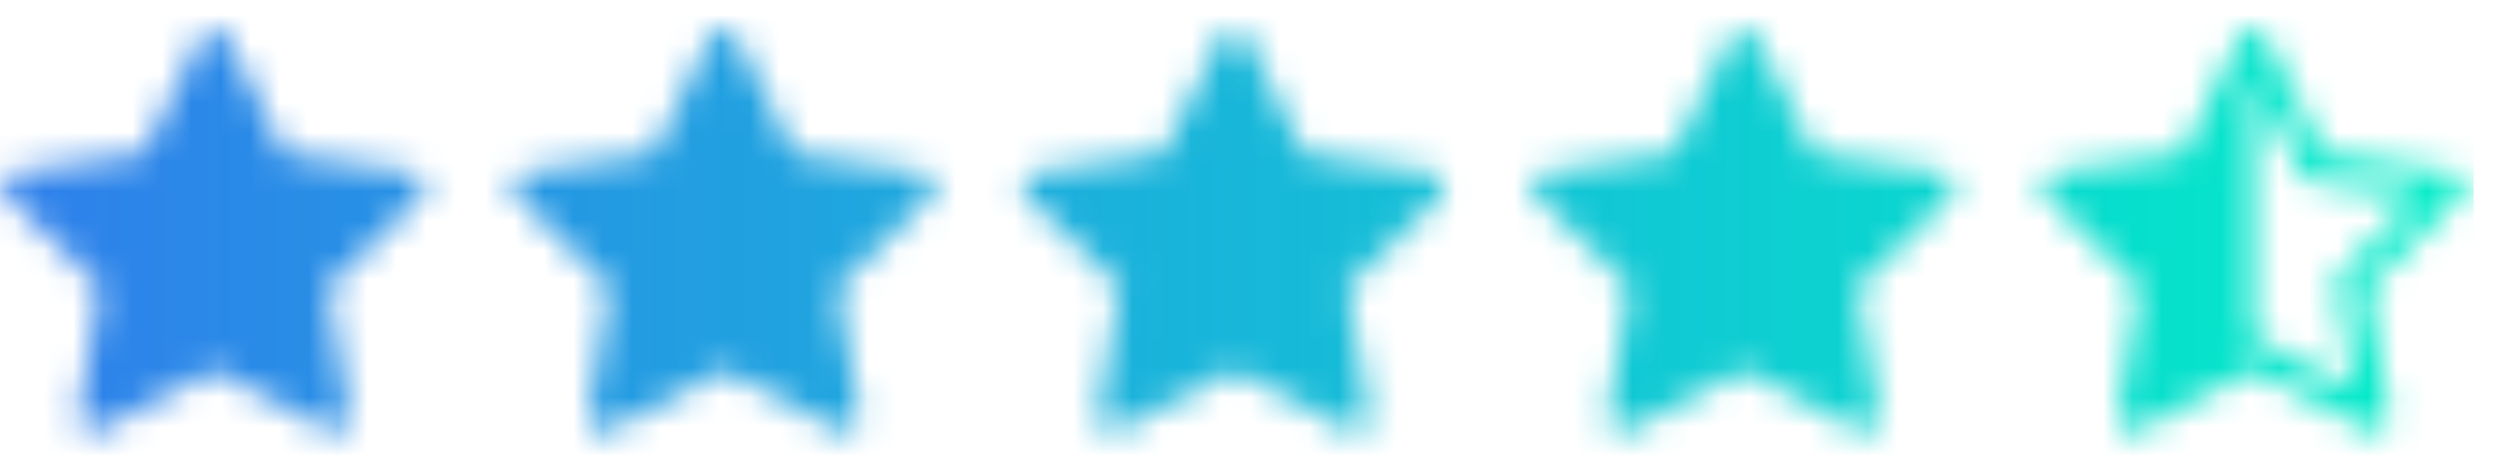
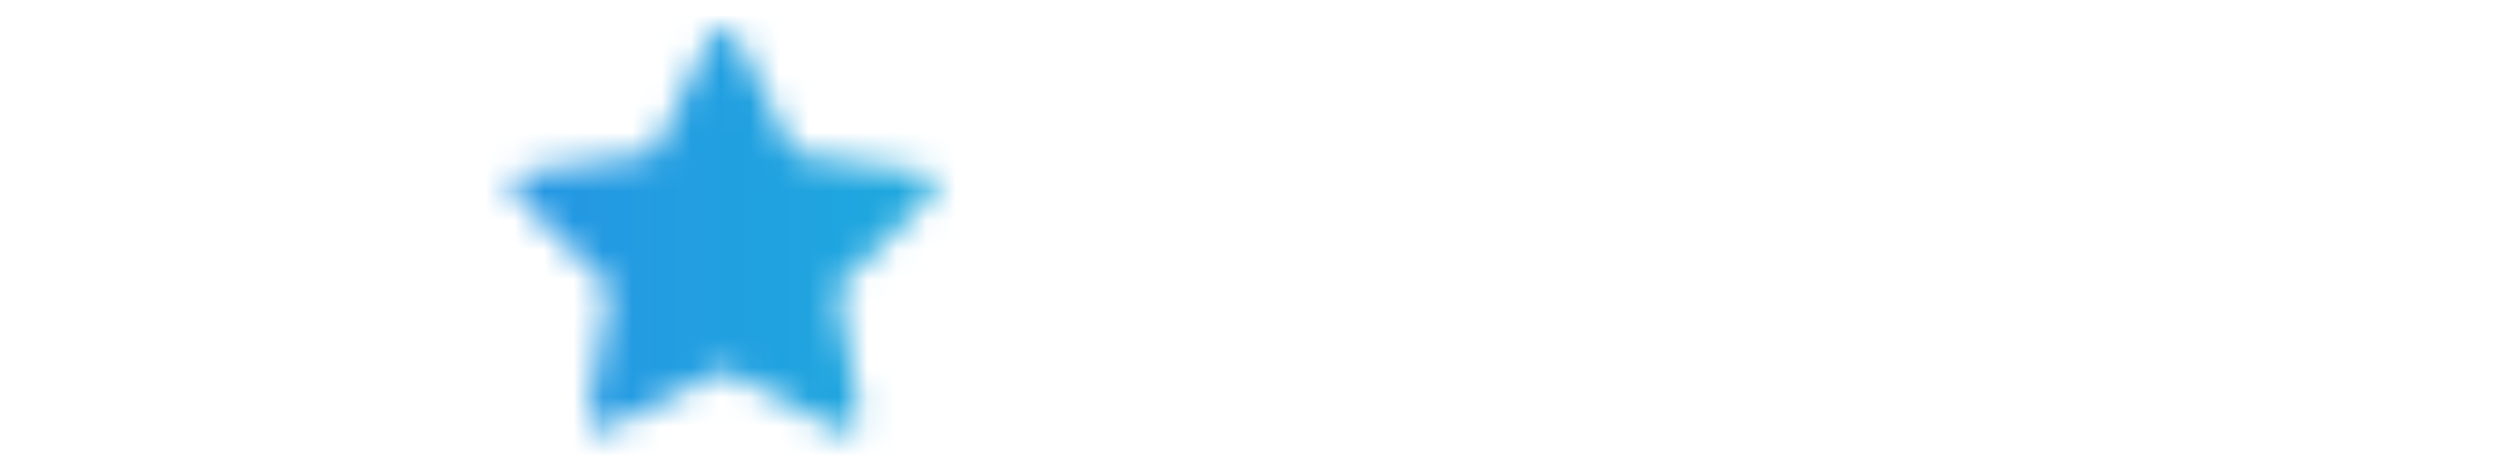
<svg xmlns="http://www.w3.org/2000/svg" width="85" height="16" viewBox="0 0 85 16" fill="none">
  <mask id="mask0_2386_2880" style="mask-type:alpha" maskUnits="userSpaceOnUse" x="0" y="1" width="84" height="14">
-     <path d="M7.276 1C7.466 1 7.64 1.108 7.725 1.278L9.668 5.217L14.015 5.852C14.203 5.879 14.359 6.011 14.418 6.192C14.477 6.373 14.428 6.572 14.292 6.705L11.146 9.768L11.889 14.096C11.921 14.283 11.843 14.473 11.689 14.585C11.536 14.697 11.331 14.711 11.163 14.622L7.276 12.578L3.389 14.622C3.22 14.711 3.016 14.697 2.862 14.585C2.708 14.473 2.631 14.283 2.663 14.096L3.405 9.768L0.261 6.705C0.124 6.572 0.075 6.373 0.134 6.192C0.192 6.011 0.349 5.879 0.537 5.852L4.884 5.217L6.828 1.278C6.912 1.108 7.086 1 7.276 1Z" fill="#D9D9D9" />
-     <path d="M24.609 1C24.799 1 24.973 1.108 25.058 1.278L27.001 5.217L31.348 5.852C31.536 5.879 31.692 6.011 31.751 6.192C31.81 6.373 31.761 6.572 31.625 6.705L28.479 9.768L29.222 14.096C29.254 14.283 29.176 14.473 29.022 14.585C28.869 14.697 28.664 14.711 28.496 14.622L24.609 12.578L20.722 14.622C20.553 14.711 20.349 14.697 20.195 14.585C20.041 14.473 19.964 14.283 19.996 14.096L20.738 9.768L17.594 6.705C17.457 6.572 17.408 6.373 17.467 6.192C17.525 6.011 17.682 5.879 17.87 5.852L22.217 5.217L24.161 1.278C24.245 1.108 24.419 1 24.609 1Z" fill="#D9D9D9" />
-     <path d="M41.943 1C42.133 1 42.307 1.108 42.392 1.278L44.335 5.217L48.682 5.852C48.87 5.879 49.026 6.011 49.085 6.192C49.144 6.373 49.095 6.572 48.959 6.705L45.813 9.768L46.556 14.096C46.588 14.283 46.51 14.473 46.356 14.585C46.203 14.697 45.998 14.711 45.83 14.622L41.943 12.578L38.056 14.622C37.887 14.711 37.683 14.697 37.529 14.585C37.375 14.473 37.298 14.283 37.33 14.096L38.072 9.768L34.928 6.705C34.791 6.572 34.742 6.373 34.801 6.192C34.859 6.011 35.016 5.879 35.204 5.852L39.551 5.217L41.495 1.278C41.579 1.108 41.753 1 41.943 1Z" fill="#D9D9D9" />
-     <path d="M59.276 1C59.466 1 59.64 1.108 59.724 1.278L61.668 5.217L66.015 5.852C66.203 5.879 66.359 6.011 66.418 6.192C66.477 6.373 66.428 6.572 66.292 6.705L63.146 9.768L63.889 14.096C63.921 14.283 63.843 14.473 63.689 14.585C63.535 14.697 63.331 14.711 63.163 14.622L59.276 12.578L55.389 14.622C55.22 14.711 55.016 14.697 54.862 14.585C54.708 14.473 54.631 14.283 54.663 14.096L55.405 9.768L52.261 6.705C52.124 6.572 52.075 6.373 52.134 6.192C52.192 6.011 52.349 5.879 52.537 5.852L56.884 5.217L58.828 1.278C58.912 1.108 59.086 1 59.276 1Z" fill="#D9D9D9" />
-     <path d="M76.609 1C76.799 1 76.973 1.108 77.058 1.278L79.001 5.217L83.348 5.852C83.536 5.879 83.692 6.011 83.751 6.192C83.81 6.373 83.761 6.572 83.625 6.705L80.479 9.768L81.222 14.096C81.254 14.283 81.176 14.473 81.022 14.585C80.868 14.697 80.664 14.711 80.496 14.622L76.609 12.578L72.722 14.622C72.553 14.711 72.349 14.697 72.195 14.585C72.041 14.473 71.964 14.283 71.996 14.096L72.738 9.768L69.594 6.705C69.457 6.572 69.408 6.373 69.467 6.192C69.525 6.011 69.682 5.879 69.87 5.852L74.217 5.217L76.161 1.278C76.245 1.108 76.419 1 76.609 1ZM76.609 11.514C76.689 11.514 76.769 11.532 76.842 11.57L80.065 13.266L79.449 9.678C79.421 9.516 79.476 9.35 79.594 9.235L82.201 6.695L78.597 6.168C78.434 6.144 78.293 6.042 78.221 5.895L76.609 2.63V11.514Z" fill="#D9D9D9" />
+     <path d="M24.609 1C24.799 1 24.973 1.108 25.058 1.278L27.001 5.217L31.348 5.852C31.536 5.879 31.692 6.011 31.751 6.192C31.81 6.373 31.761 6.572 31.625 6.705L28.479 9.768L29.222 14.096C29.254 14.283 29.176 14.473 29.022 14.585C28.869 14.697 28.664 14.711 28.496 14.622L24.609 12.578C20.553 14.711 20.349 14.697 20.195 14.585C20.041 14.473 19.964 14.283 19.996 14.096L20.738 9.768L17.594 6.705C17.457 6.572 17.408 6.373 17.467 6.192C17.525 6.011 17.682 5.879 17.87 5.852L22.217 5.217L24.161 1.278C24.245 1.108 24.419 1 24.609 1Z" fill="#D9D9D9" />
  </mask>
  <g mask="url(#mask0_2386_2880)">
    <rect x="-0.891" y="-1" width="85" height="17" fill="url(#paint0_linear_2386_2880)" />
  </g>
  <defs>
    <linearGradient id="paint0_linear_2386_2880" x1="-0.891" y1="7.635" x2="84.109" y2="7.635" gradientUnits="userSpaceOnUse">
      <stop stop-color="#2F7EEB" />
      <stop offset="1" stop-color="#01EEC8" />
    </linearGradient>
  </defs>
</svg>